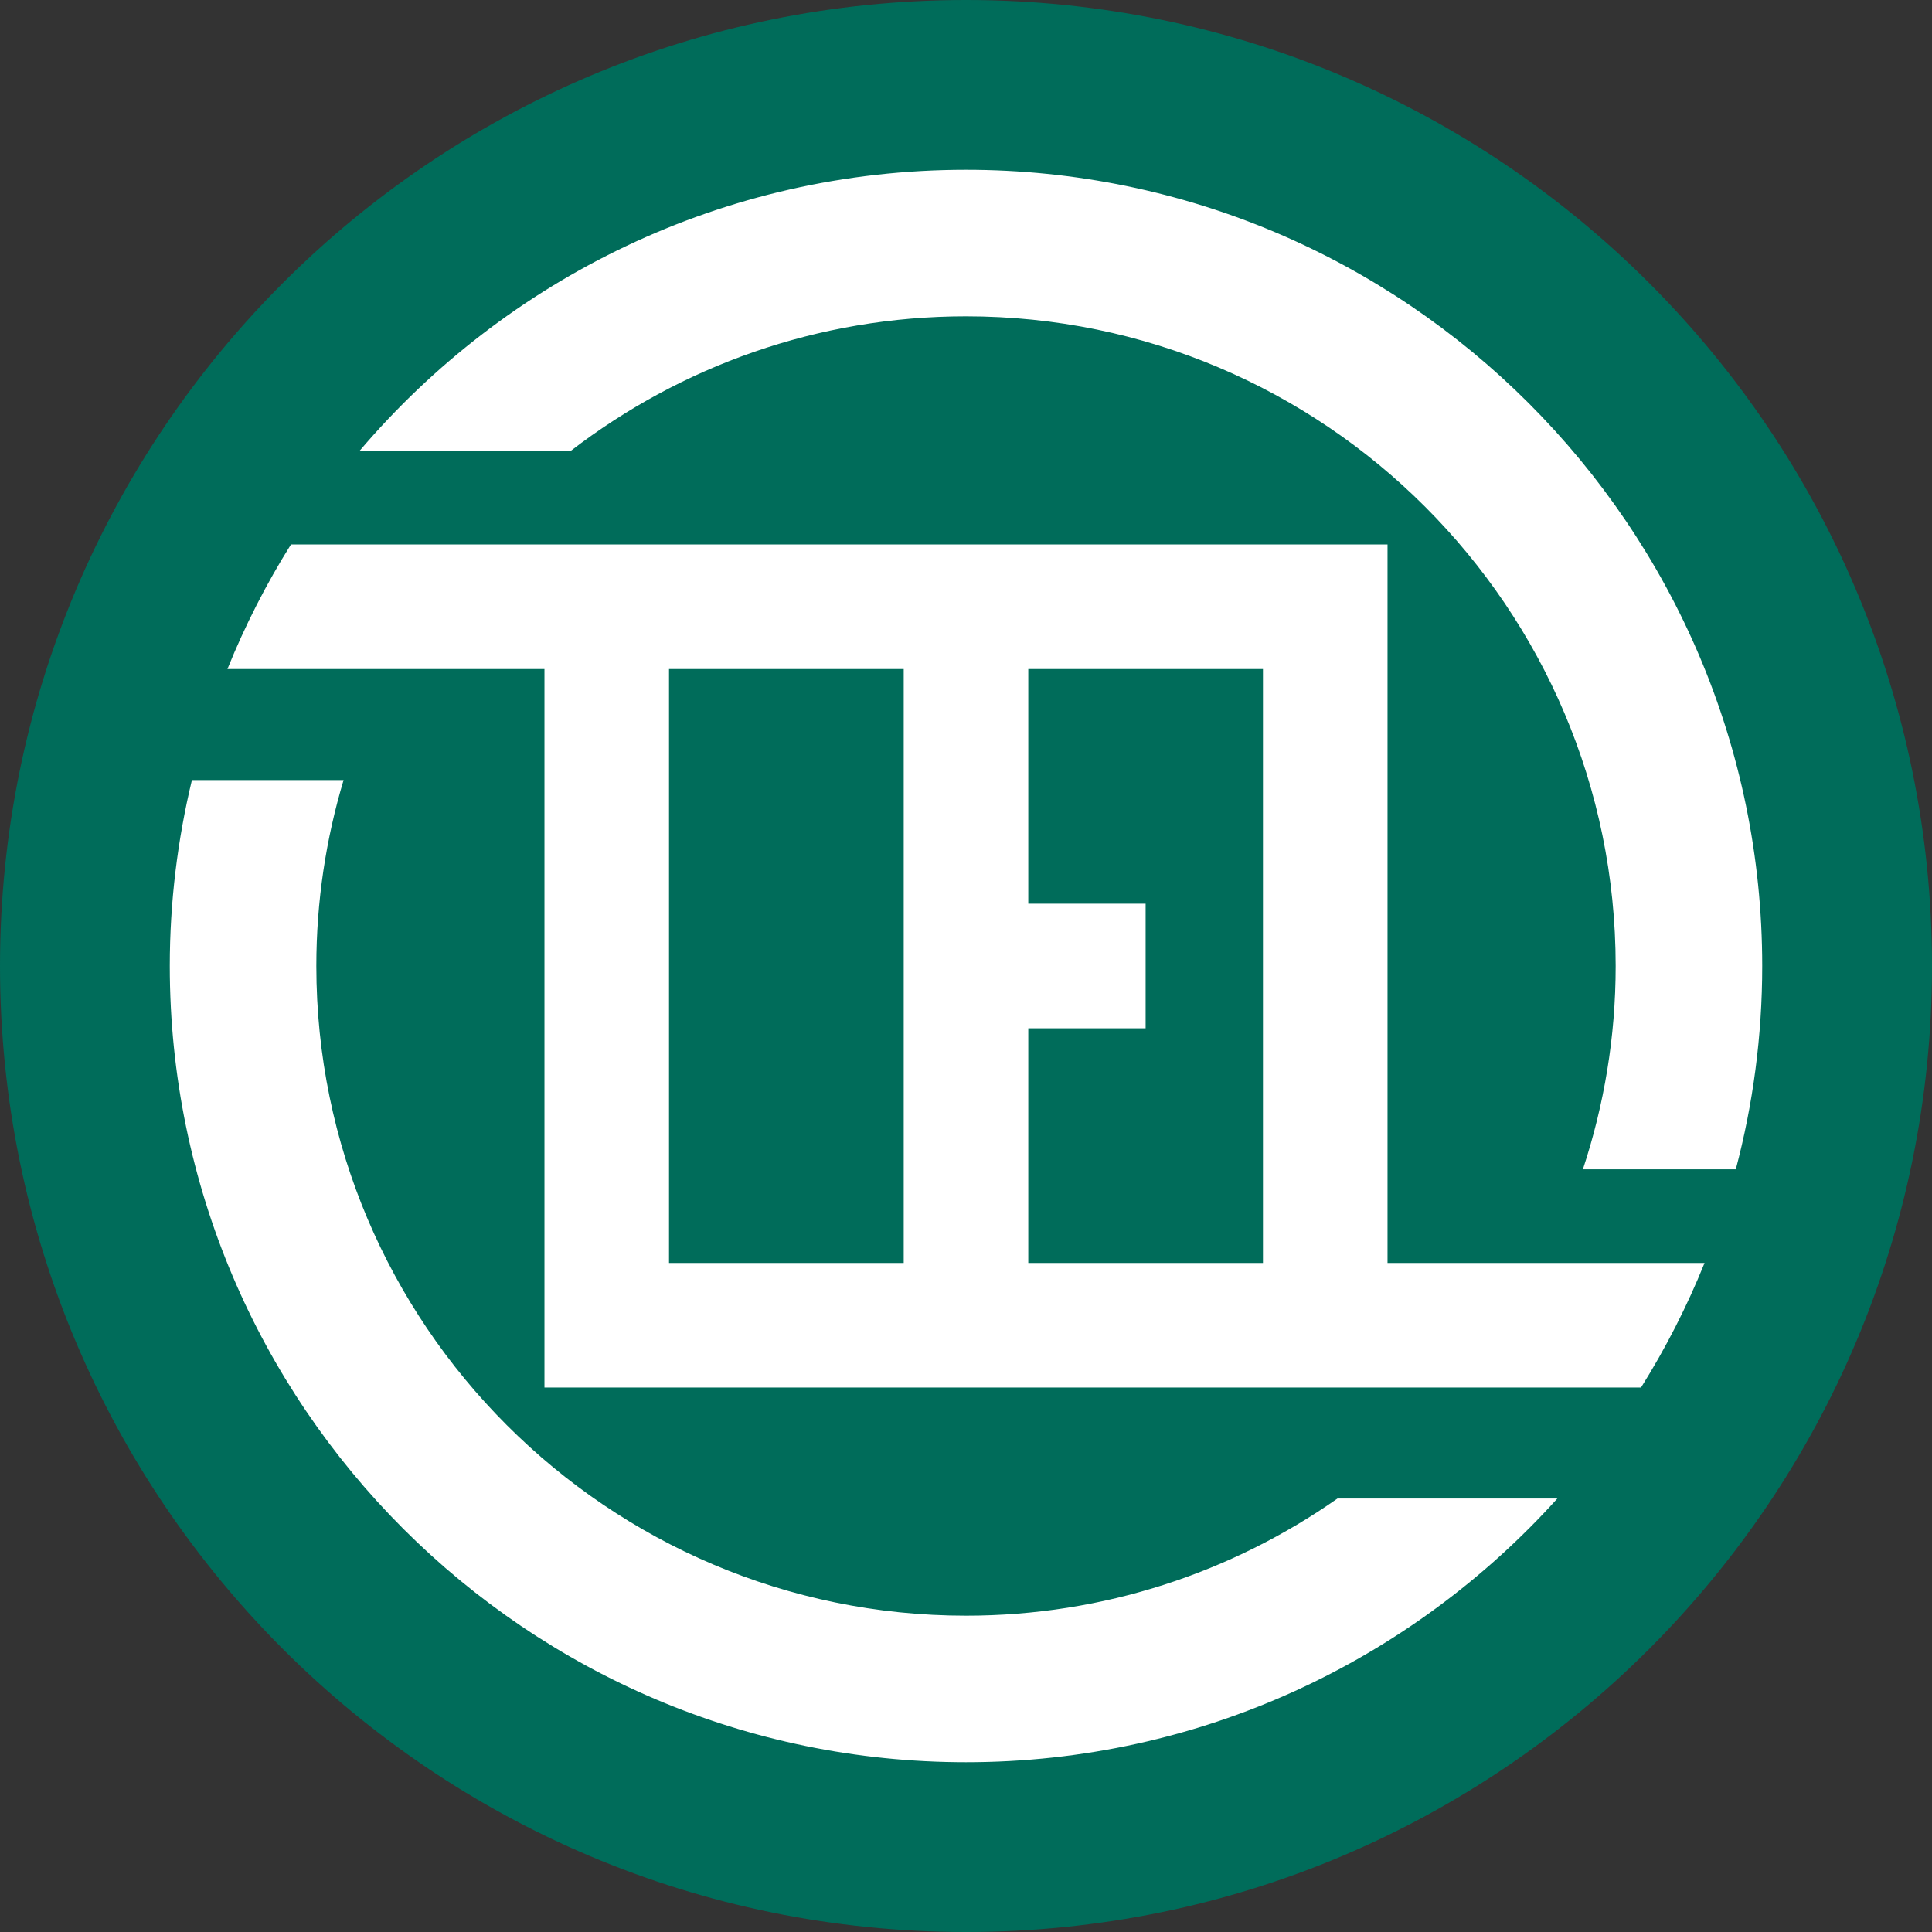
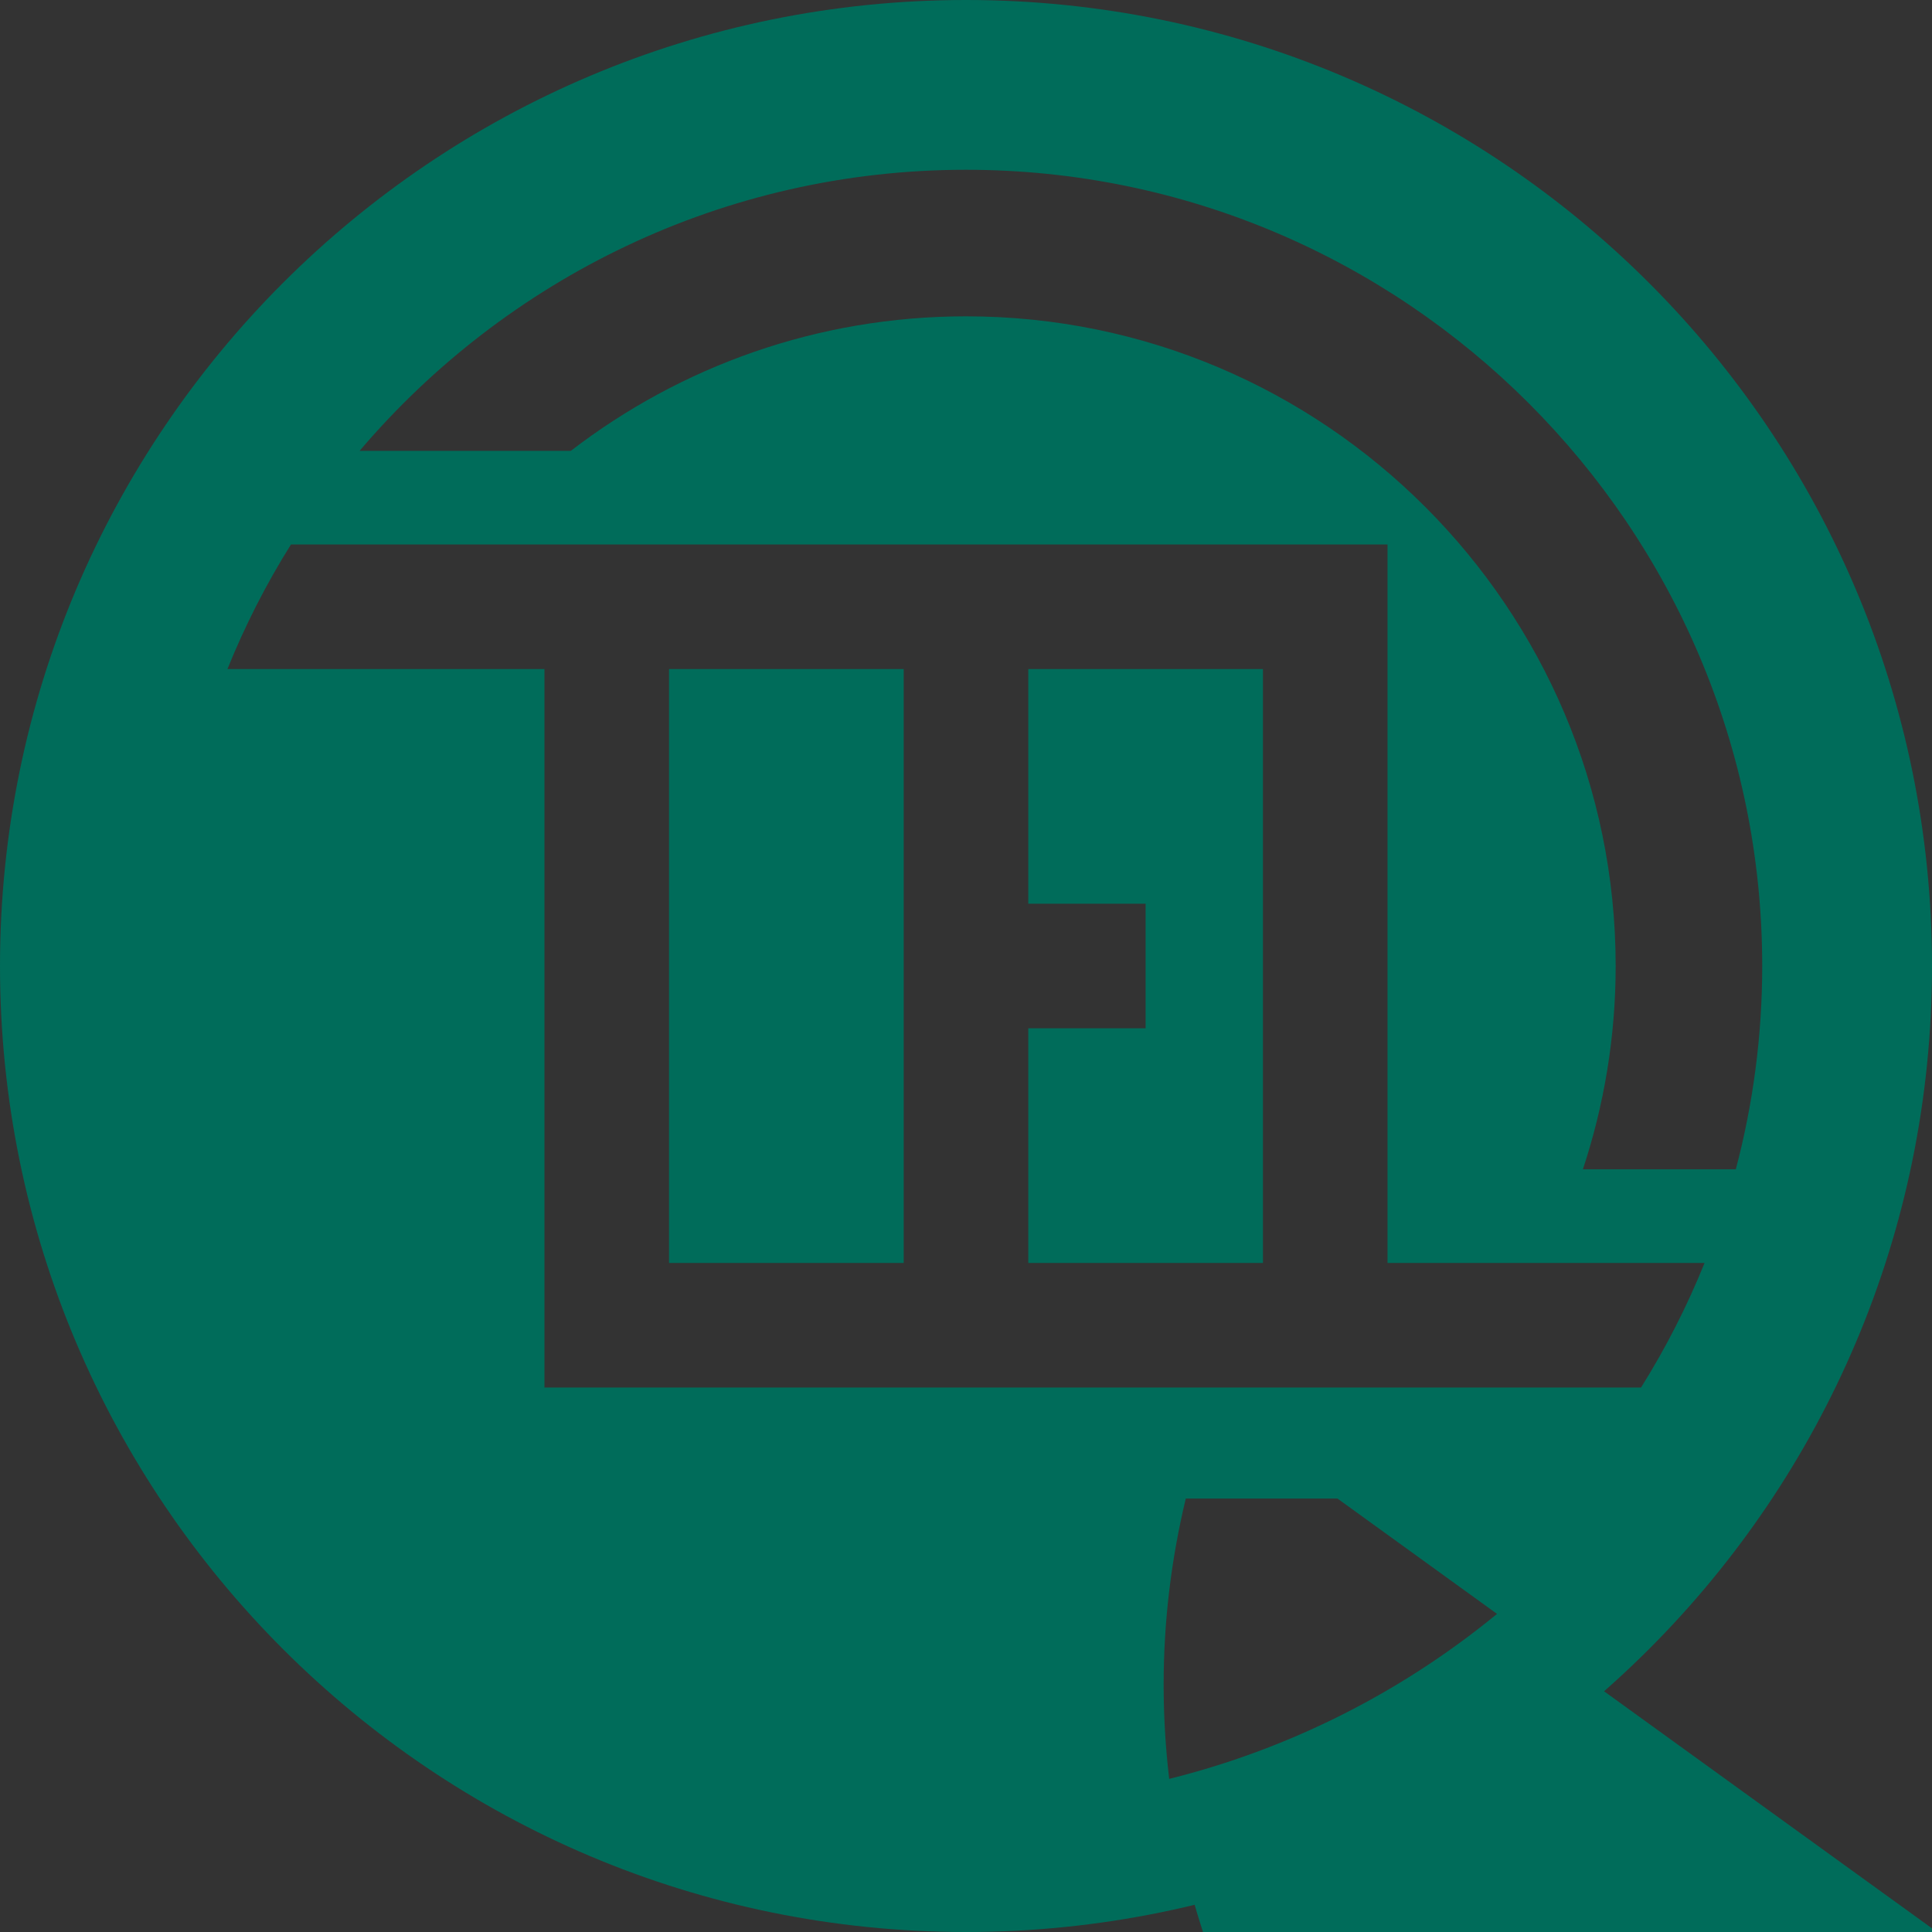
<svg xmlns="http://www.w3.org/2000/svg" version="1.1" viewBox="0 0 512 512">
  <rect x="0" y="0" width="512" height="512" fill="#333333" stroke="none" />
  <defs>
    <style>
      .cls-1 {
        fill: #fff;
      }

      .cls-2 {
        fill: #006c5a;
        fill-rule: evenodd;
      }
    </style>
  </defs>
  <g>
    <g id="Layer_1">
-       <circle class="cls-1" cx="256" cy="256" r="214" />
      <path class="cls-2" d="M512,256c0,141.385-114.615,256-256,256S0,397.385,0,256,114.615,0,256,0s256,114.615,256,256ZM256,34c-122.607,0-222,99.393-222,222s99.393,222,222,222,222-99.393,222-222S378.607,34,256,34Z" />
-       <path class="cls-2" d="M486,256c0,127.025-102.975,230-230,230S26,383.025,26,256,128.975,26,256,26s230,102.975,230,230ZM354.439,397.128c-27.921,19.535-61.853,31.042-98.439,31.042-94.935,0-172.168-77.237-172.168-172.171,0-17.123,2.547-33.655,7.223-49.277h-40.192c-3.801,15.82-5.869,32.308-5.869,49.277,0,116.351,94.659,211.009,211.006,211.009,62.13,0,118.06-27.006,156.709-69.88h-58.27ZM151.277,119.476c29.038-22.327,65.346-35.646,104.723-35.646,94.935,0,172.168,77.234,172.168,172.168,0,18.818-3.078,36.92-8.683,53.884h40.522c4.549-17.21,6.999-35.264,6.999-53.884,0-116.351-94.659-211.006-211.006-211.006-64.316,0-121.965,28.959-160.7,74.484h55.977ZM144.287,367.709v-190.406H60.275c4.658-11.543,10.297-22.58,16.834-33.011h290.598v190.406h84.016c-4.658,11.542-10.298,22.581-16.834,33.011H144.287ZM272.505,334.698h62.191v-157.396h-62.191v62.192h31.096v33.011h-31.096v62.192ZM177.298,334.698h62.196v-157.396h-62.196v157.396Z" />
+       <path class="cls-2" d="M486,256c0,127.025-102.975,230-230,230S26,383.025,26,256,128.975,26,256,26s230,102.975,230,230ZM354.439,397.128h-40.192c-3.801,15.82-5.869,32.308-5.869,49.277,0,116.351,94.659,211.009,211.006,211.009,62.13,0,118.06-27.006,156.709-69.88h-58.27ZM151.277,119.476c29.038-22.327,65.346-35.646,104.723-35.646,94.935,0,172.168,77.234,172.168,172.168,0,18.818-3.078,36.92-8.683,53.884h40.522c4.549-17.21,6.999-35.264,6.999-53.884,0-116.351-94.659-211.006-211.006-211.006-64.316,0-121.965,28.959-160.7,74.484h55.977ZM144.287,367.709v-190.406H60.275c4.658-11.543,10.297-22.58,16.834-33.011h290.598v190.406h84.016c-4.658,11.542-10.298,22.581-16.834,33.011H144.287ZM272.505,334.698h62.191v-157.396h-62.191v62.192h31.096v33.011h-31.096v62.192ZM177.298,334.698h62.196v-157.396h-62.196v157.396Z" />
    </g>
  </g>
</svg>